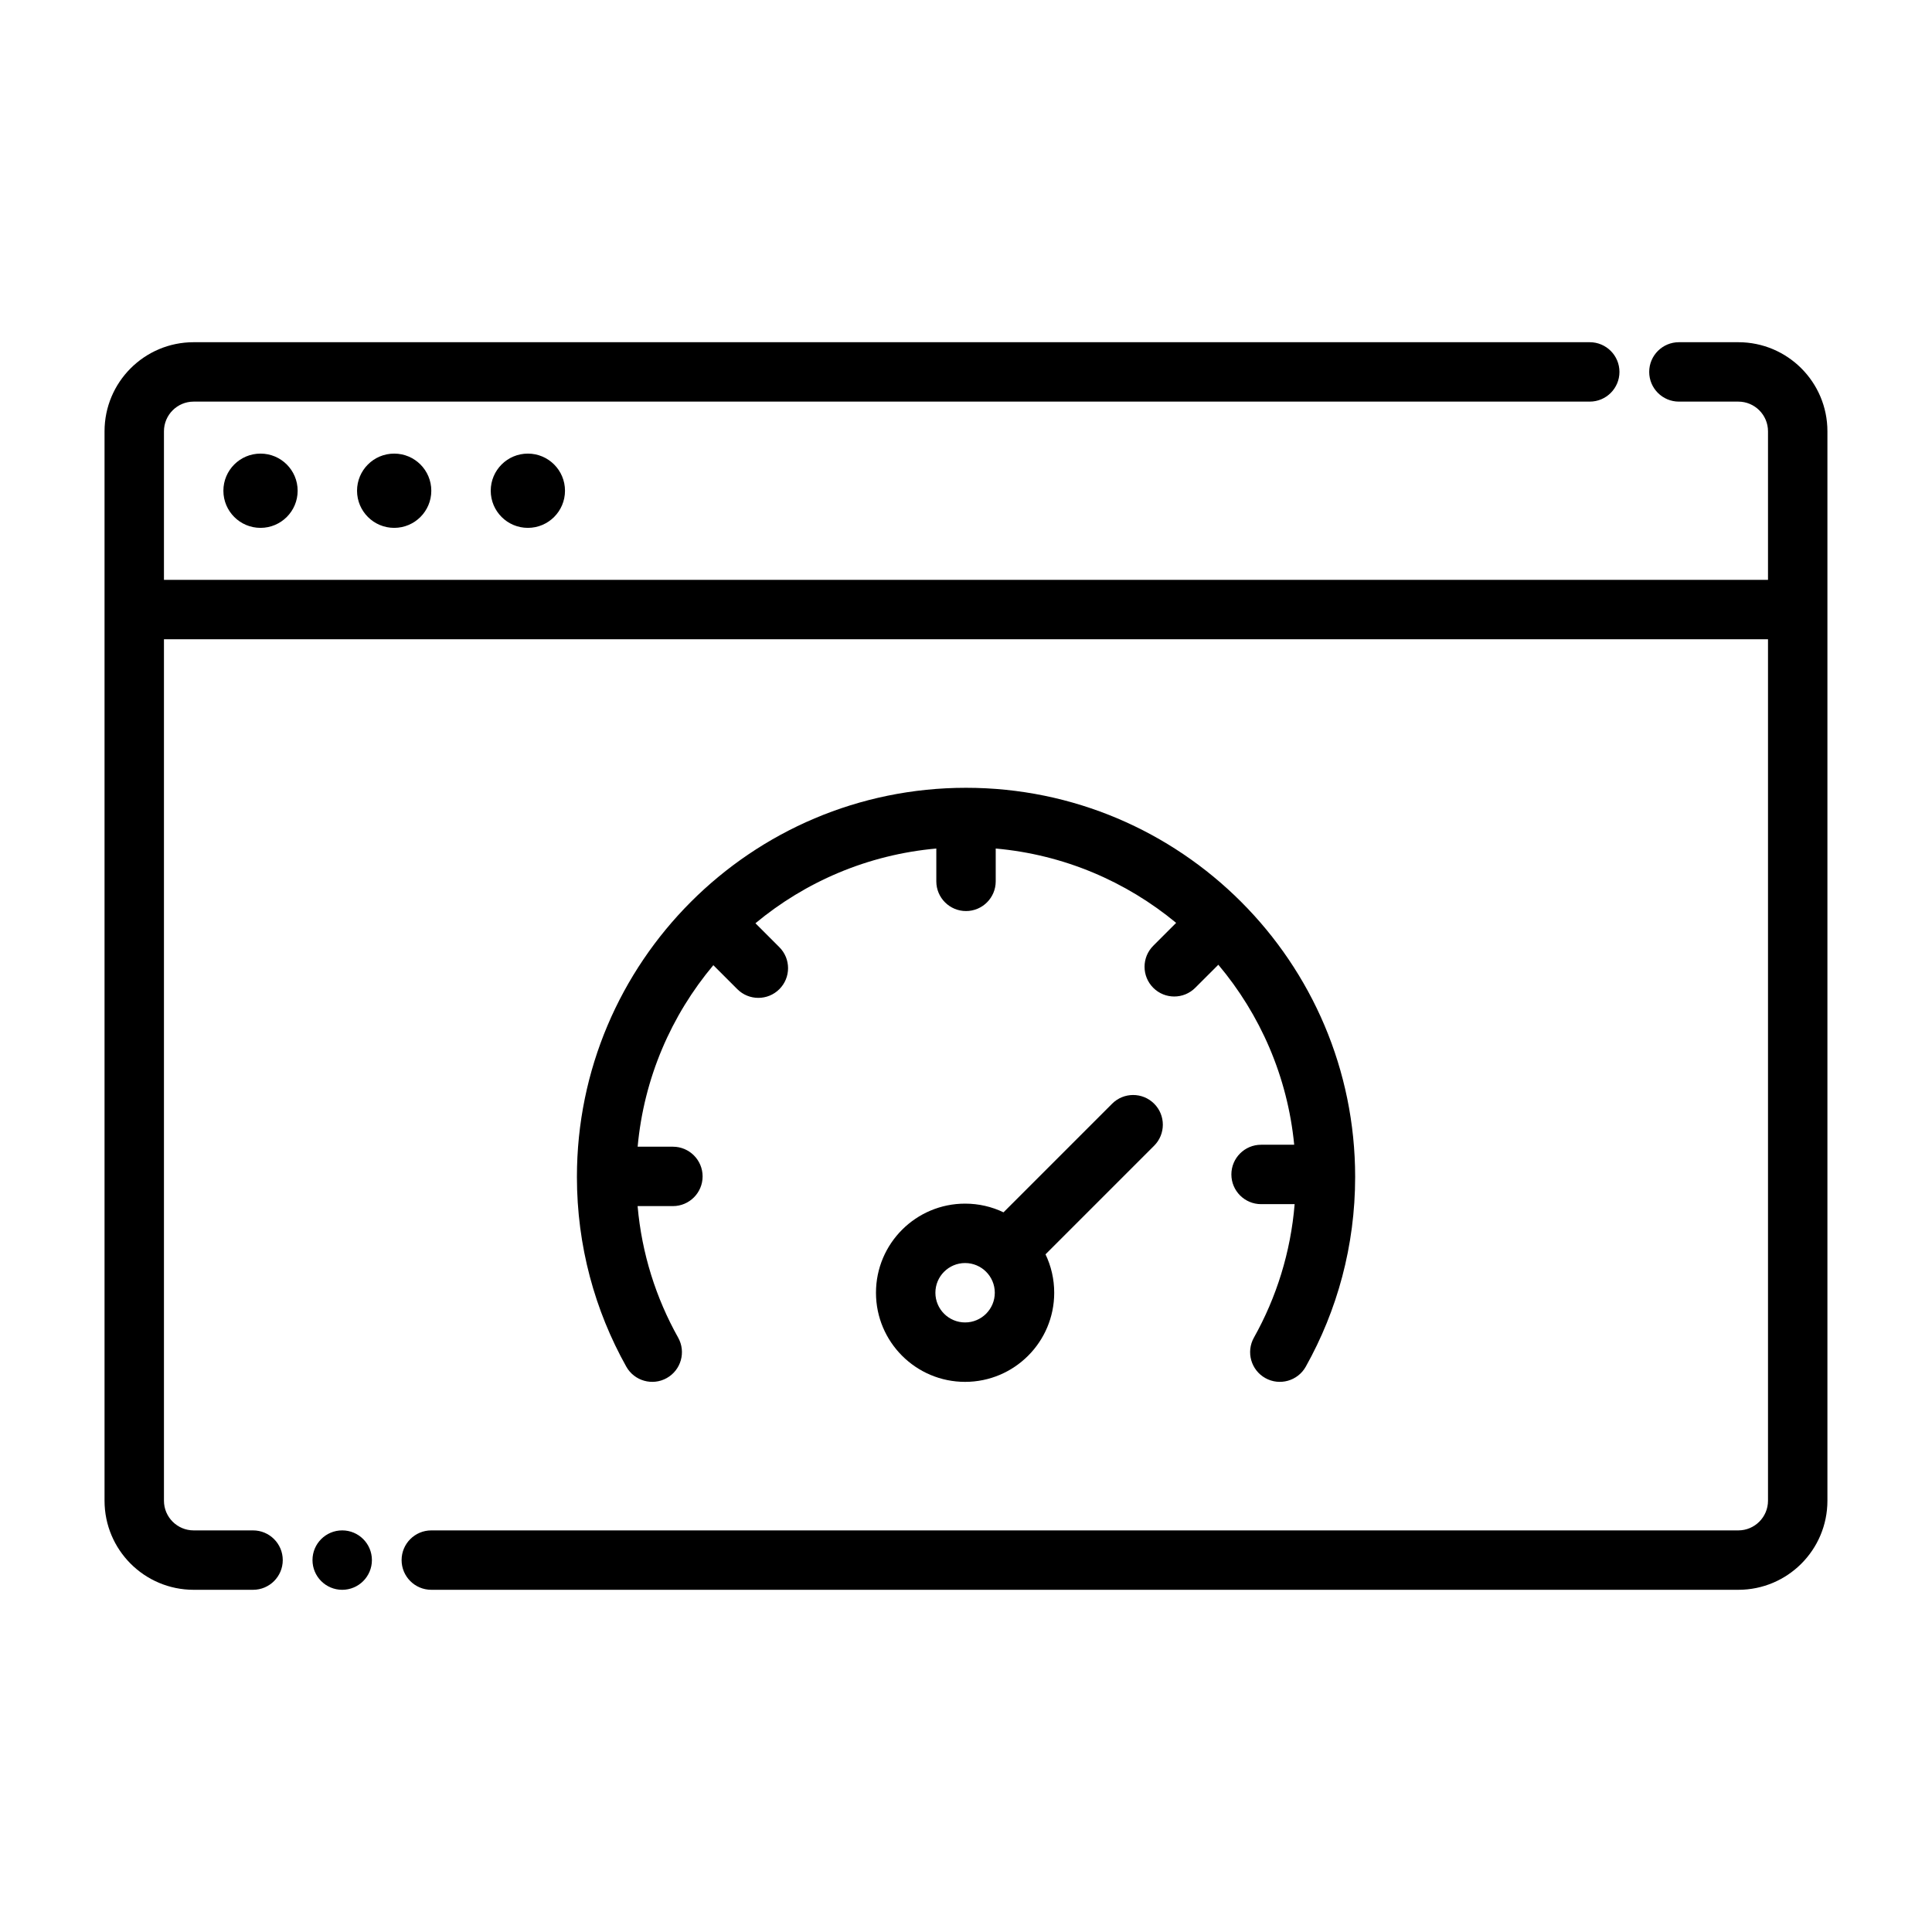
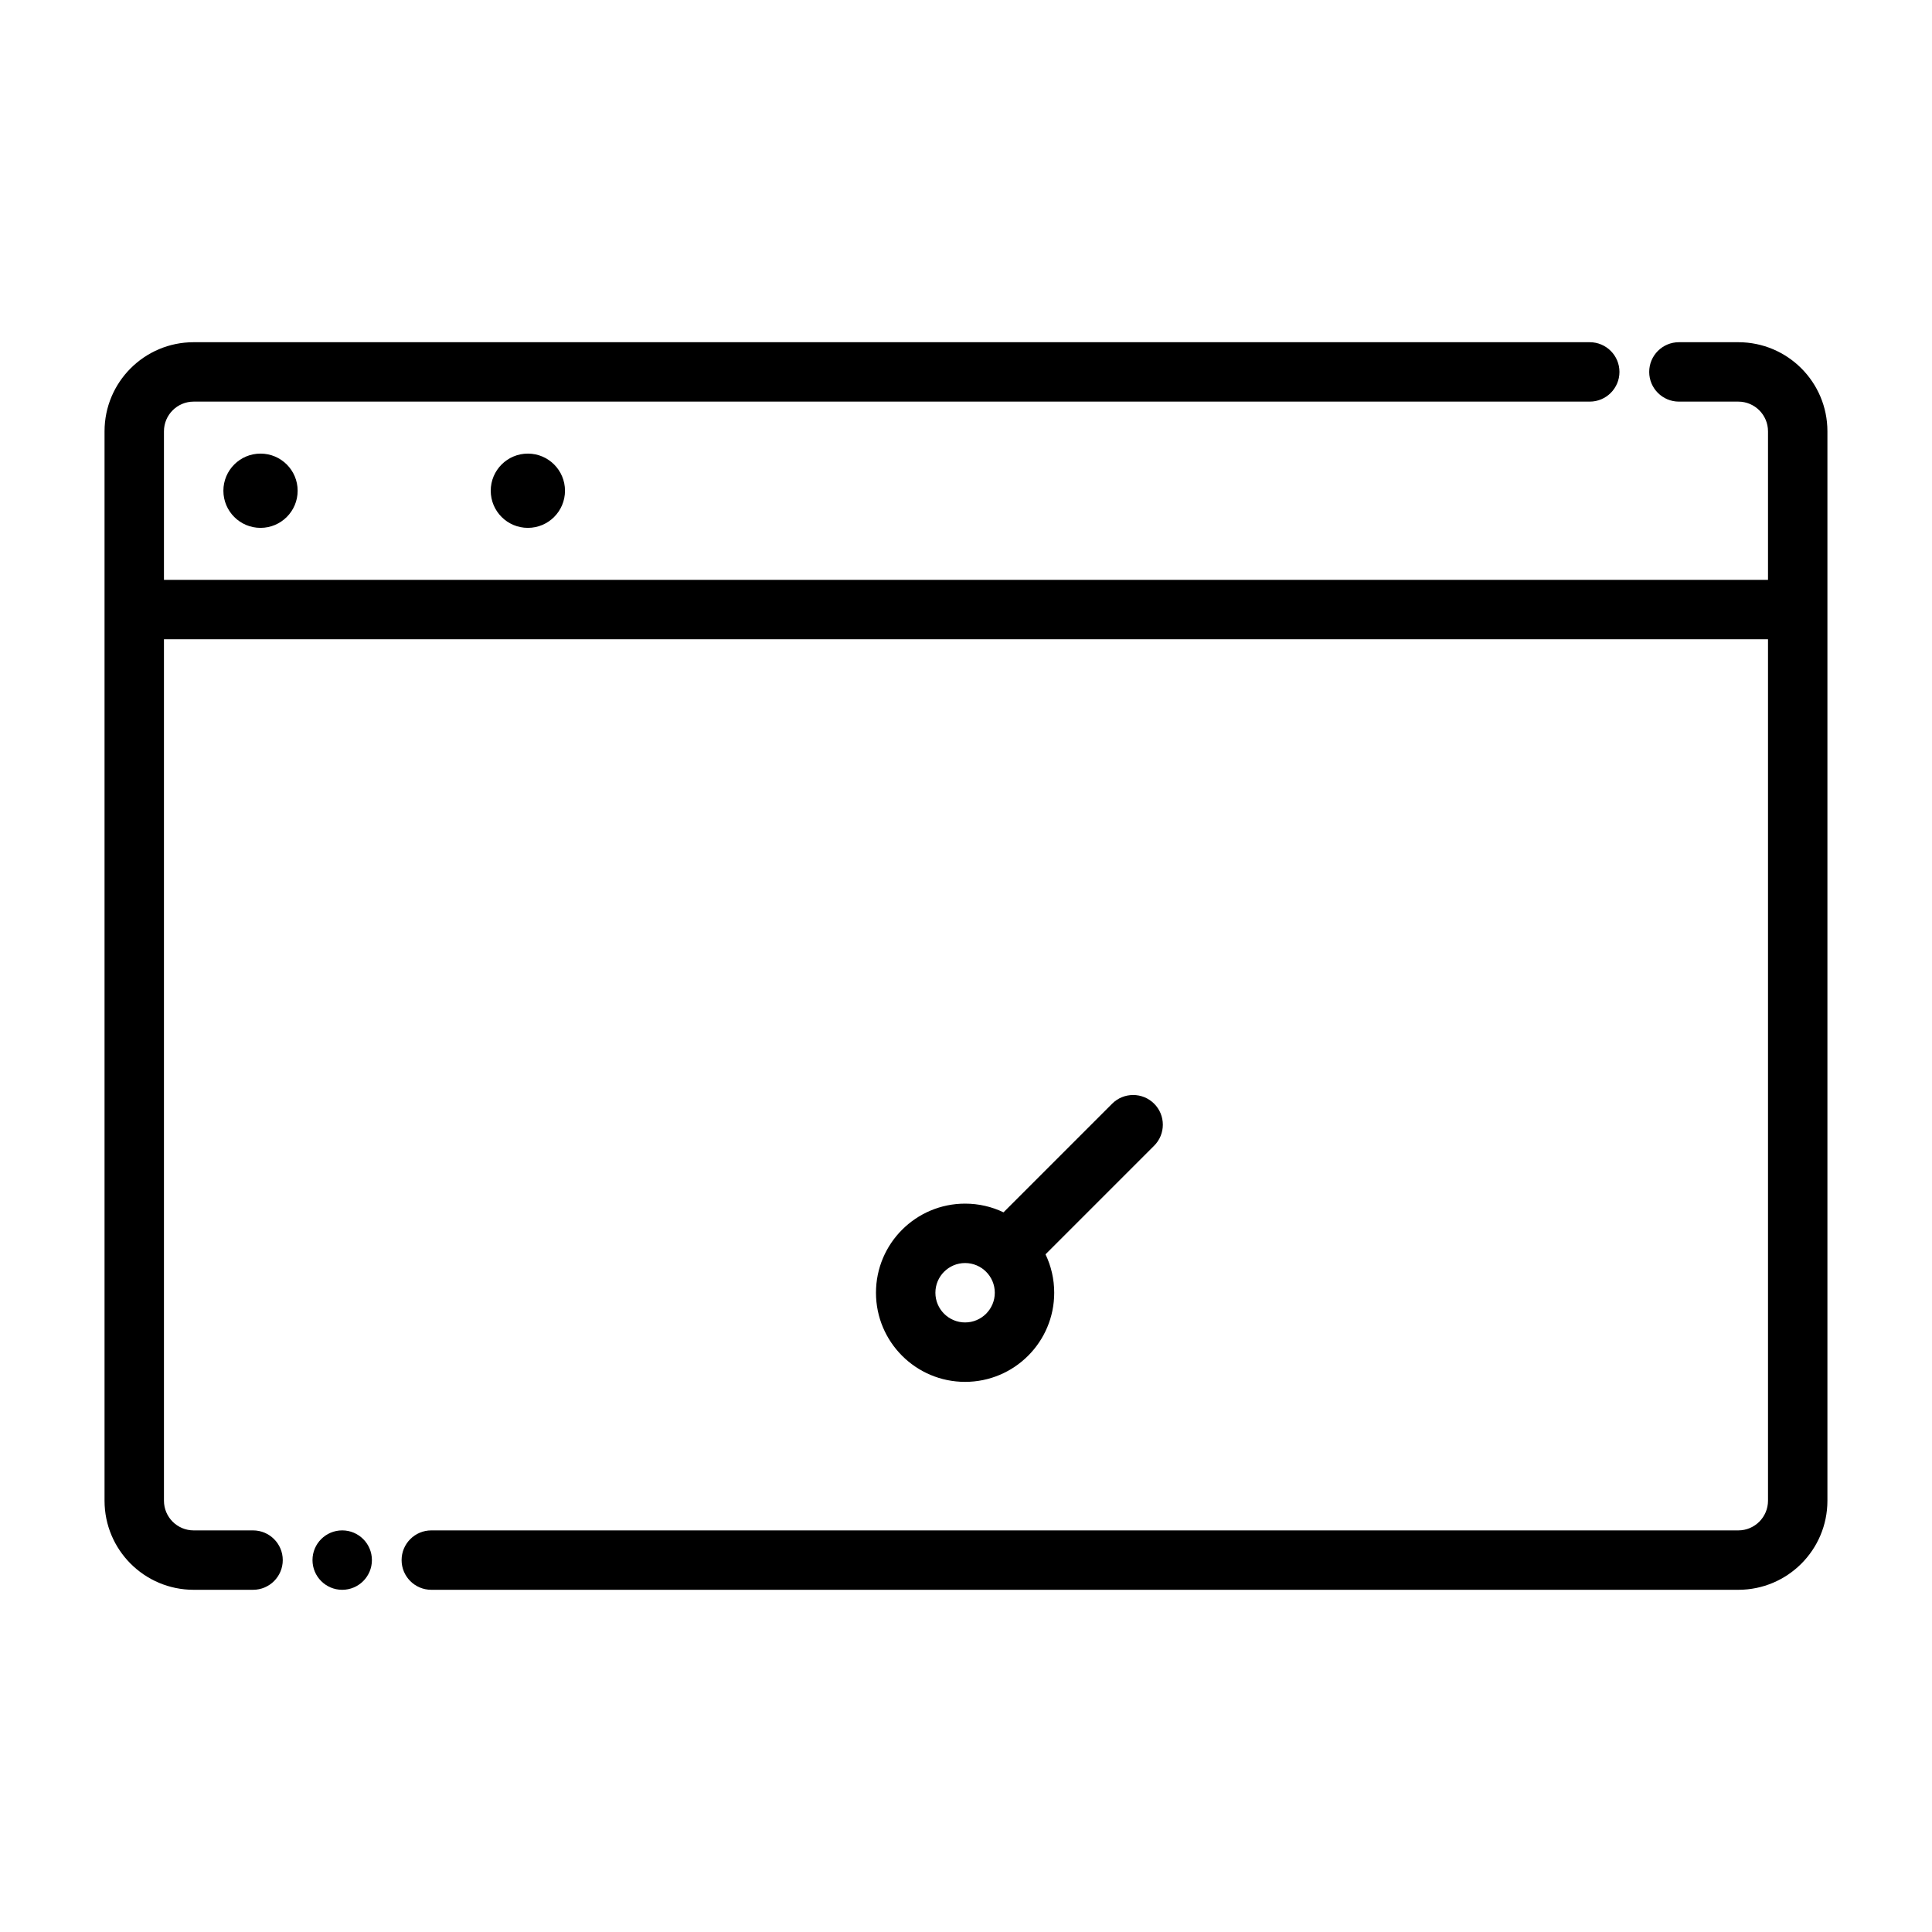
<svg xmlns="http://www.w3.org/2000/svg" fill="#000000" width="800px" height="800px" version="1.1" viewBox="144 144 512 512">
  <g fill-rule="evenodd">
    <path d="m293.73 274.05c0 5.434-4.406 9.84-9.84 9.84-5.434 0-9.84-4.406-9.84-9.84s4.406-9.84 9.84-9.84c5.434 0 9.84 4.406 9.84 9.84" />
-     <path d="m258.3 274.05c0 5.434-4.402 9.84-9.84 9.84-5.434 0-9.84-4.406-9.84-9.84s4.406-9.84 9.84-9.84c5.438 0 9.84 4.406 9.84 9.84" />
    <path d="m222.88 274.05c0 5.434-4.406 9.84-9.84 9.84-5.438 0-9.84-4.406-9.84-9.84s4.402-9.84 9.84-9.84c5.434 0 9.84 4.406 9.84 9.84" />
    <path d="m187.45 313.41h425.09v228.29c0 4.344-3.527 7.871-7.871 7.871h-346.37c-4.344 0-7.871 3.527-7.871 7.871s3.527 7.871 7.871 7.871h346.37c13.043 0 23.617-10.57 23.617-23.617v-283.39c0-13.043-10.57-23.617-23.617-23.617h-15.742c-4.344 0-7.871 3.527-7.871 7.871s3.527 7.871 7.871 7.871h15.742c4.344 0 7.871 3.527 7.871 7.871v39.359h-425.09v-39.359c0-4.344 3.527-7.871 7.871-7.871h369.98c4.344 0 7.871-3.527 7.871-7.871s-3.527-7.871-7.871-7.871h-369.98c-13.043 0-23.617 10.57-23.617 23.617v283.39c0 13.043 10.57 23.617 23.617 23.617h15.742c4.344 0 7.871-3.527 7.871-7.871s-3.527-7.871-7.871-7.871h-15.742c-4.344 0-7.871-3.527-7.871-7.871z" />
    <path d="m242.56 557.44c0 4.348-3.523 7.875-7.871 7.875s-7.875-3.527-7.875-7.875 3.527-7.871 7.875-7.871 7.871 3.523 7.871 7.871" />
-     <path d="m312.96 463.63h9.367c4.344 0 7.871-3.527 7.871-7.871s-3.527-7.871-7.871-7.871h-9.344c1.66-18.223 8.926-34.84 20.059-48.105l6.359 6.359c3.07 3.07 8.062 3.07 11.133 0 3.078-3.07 3.078-8.062 0-11.133l-6.336-6.336c13.25-11.012 29.797-18.184 47.934-19.805v8.699c0 4.344 3.527 7.871 7.871 7.871s7.871-3.527 7.871-7.871v-8.699c18.082 1.613 34.582 8.746 47.816 19.703l-6.07 6.07c-3.07 3.07-3.07 8.062 0 11.133 3.07 3.078 8.062 3.078 11.133 0l6.117-6.109c11.074 13.152 18.352 29.629 20.105 47.703h-8.777c-4.344 0-7.871 3.527-7.871 7.871s3.527 7.871 7.871 7.871h8.895c-1.047 12.77-4.84 24.758-10.793 35.375-2.125 3.793-0.77 8.598 3.023 10.715 3.785 2.125 8.59 0.77 10.715-3.016 8.336-14.887 13.09-32.039 13.09-50.293 0-56.914-46.207-103.12-103.12-103.12-56.914 0-103.12 46.207-103.12 103.12 0 18.254 4.754 35.41 13.09 50.293 2.125 3.785 6.926 5.141 10.715 3.016 3.793-2.117 5.148-6.918 3.023-10.715-5.871-10.477-9.645-22.285-10.746-34.855z" />
    <path d="m409.94 465.28c-3.078-1.48-6.535-2.305-10.18-2.305-13.035 0-23.617 10.578-23.617 23.617 0 13.035 10.578 23.617 23.617 23.617 13.035 0 23.617-10.578 23.617-23.617 0-3.644-0.828-7.102-2.305-10.18l28.789-28.789c3.07-3.07 3.07-8.062 0-11.133-3.07-3.07-8.062-3.07-11.133 0zm-10.18 13.438c4.344 0 7.871 3.527 7.871 7.871s-3.527 7.871-7.871 7.871-7.871-3.527-7.871-7.871 3.527-7.871 7.871-7.871z" />
  </g>
</svg>